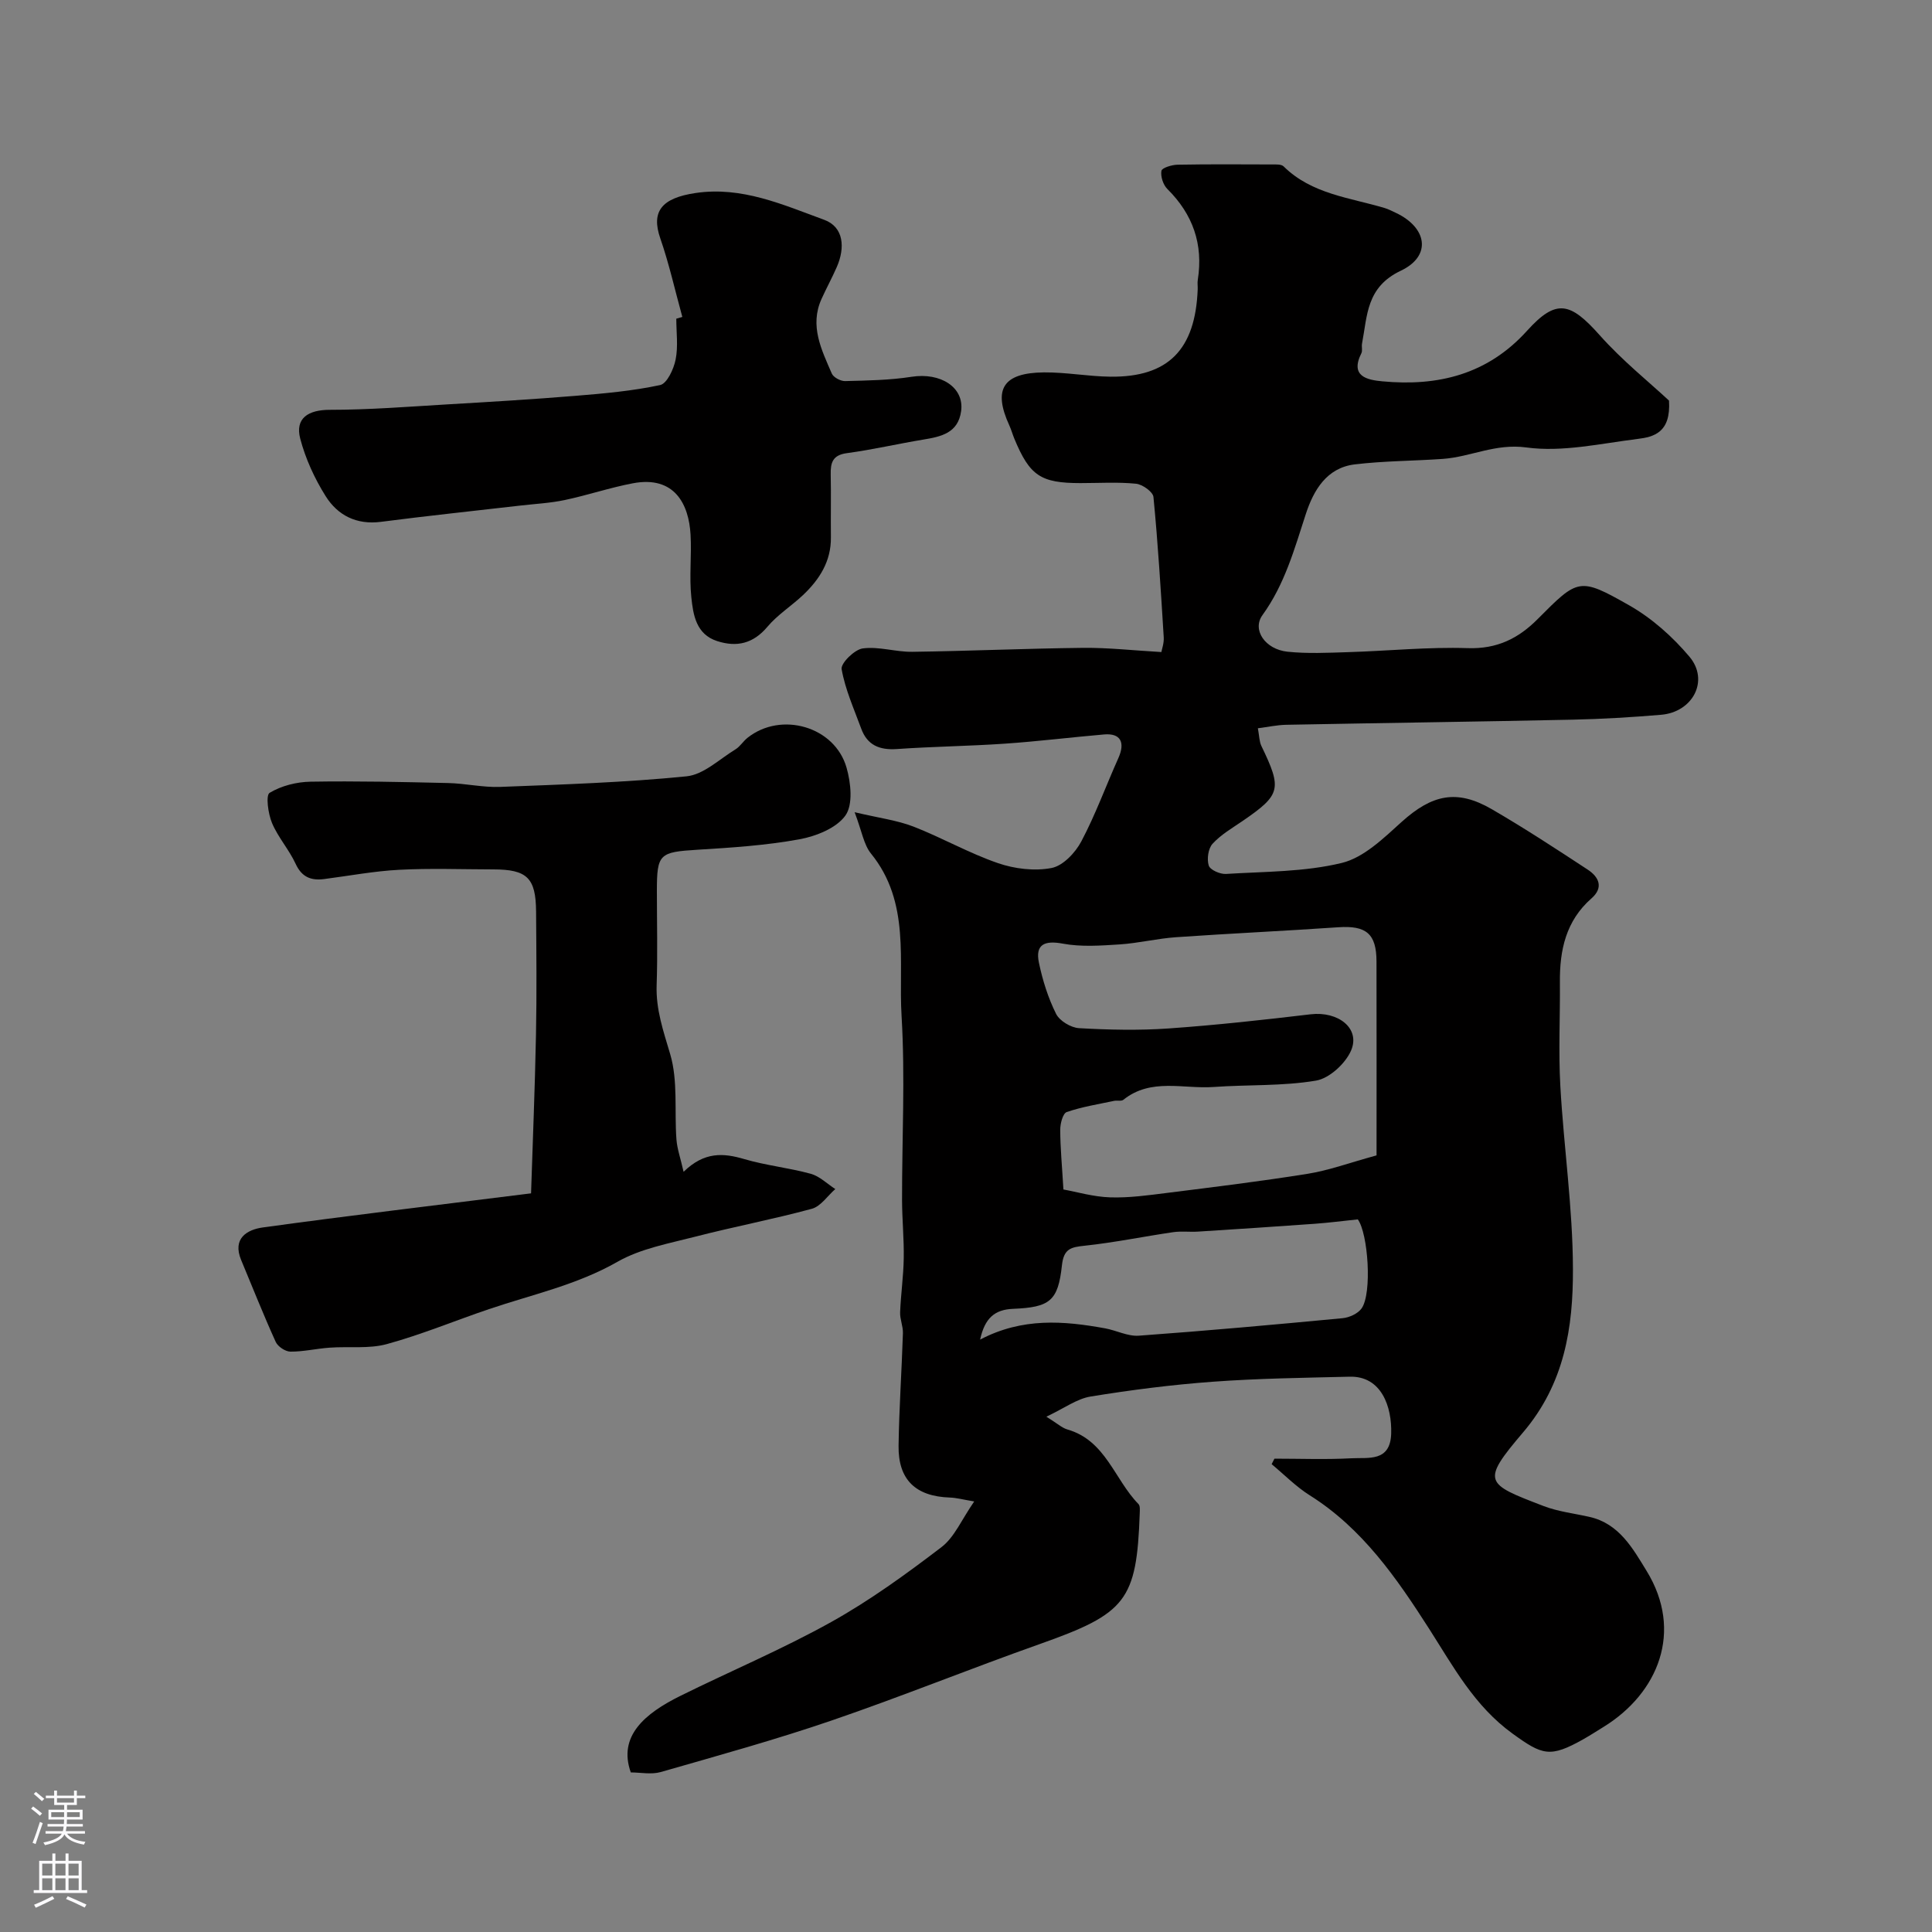
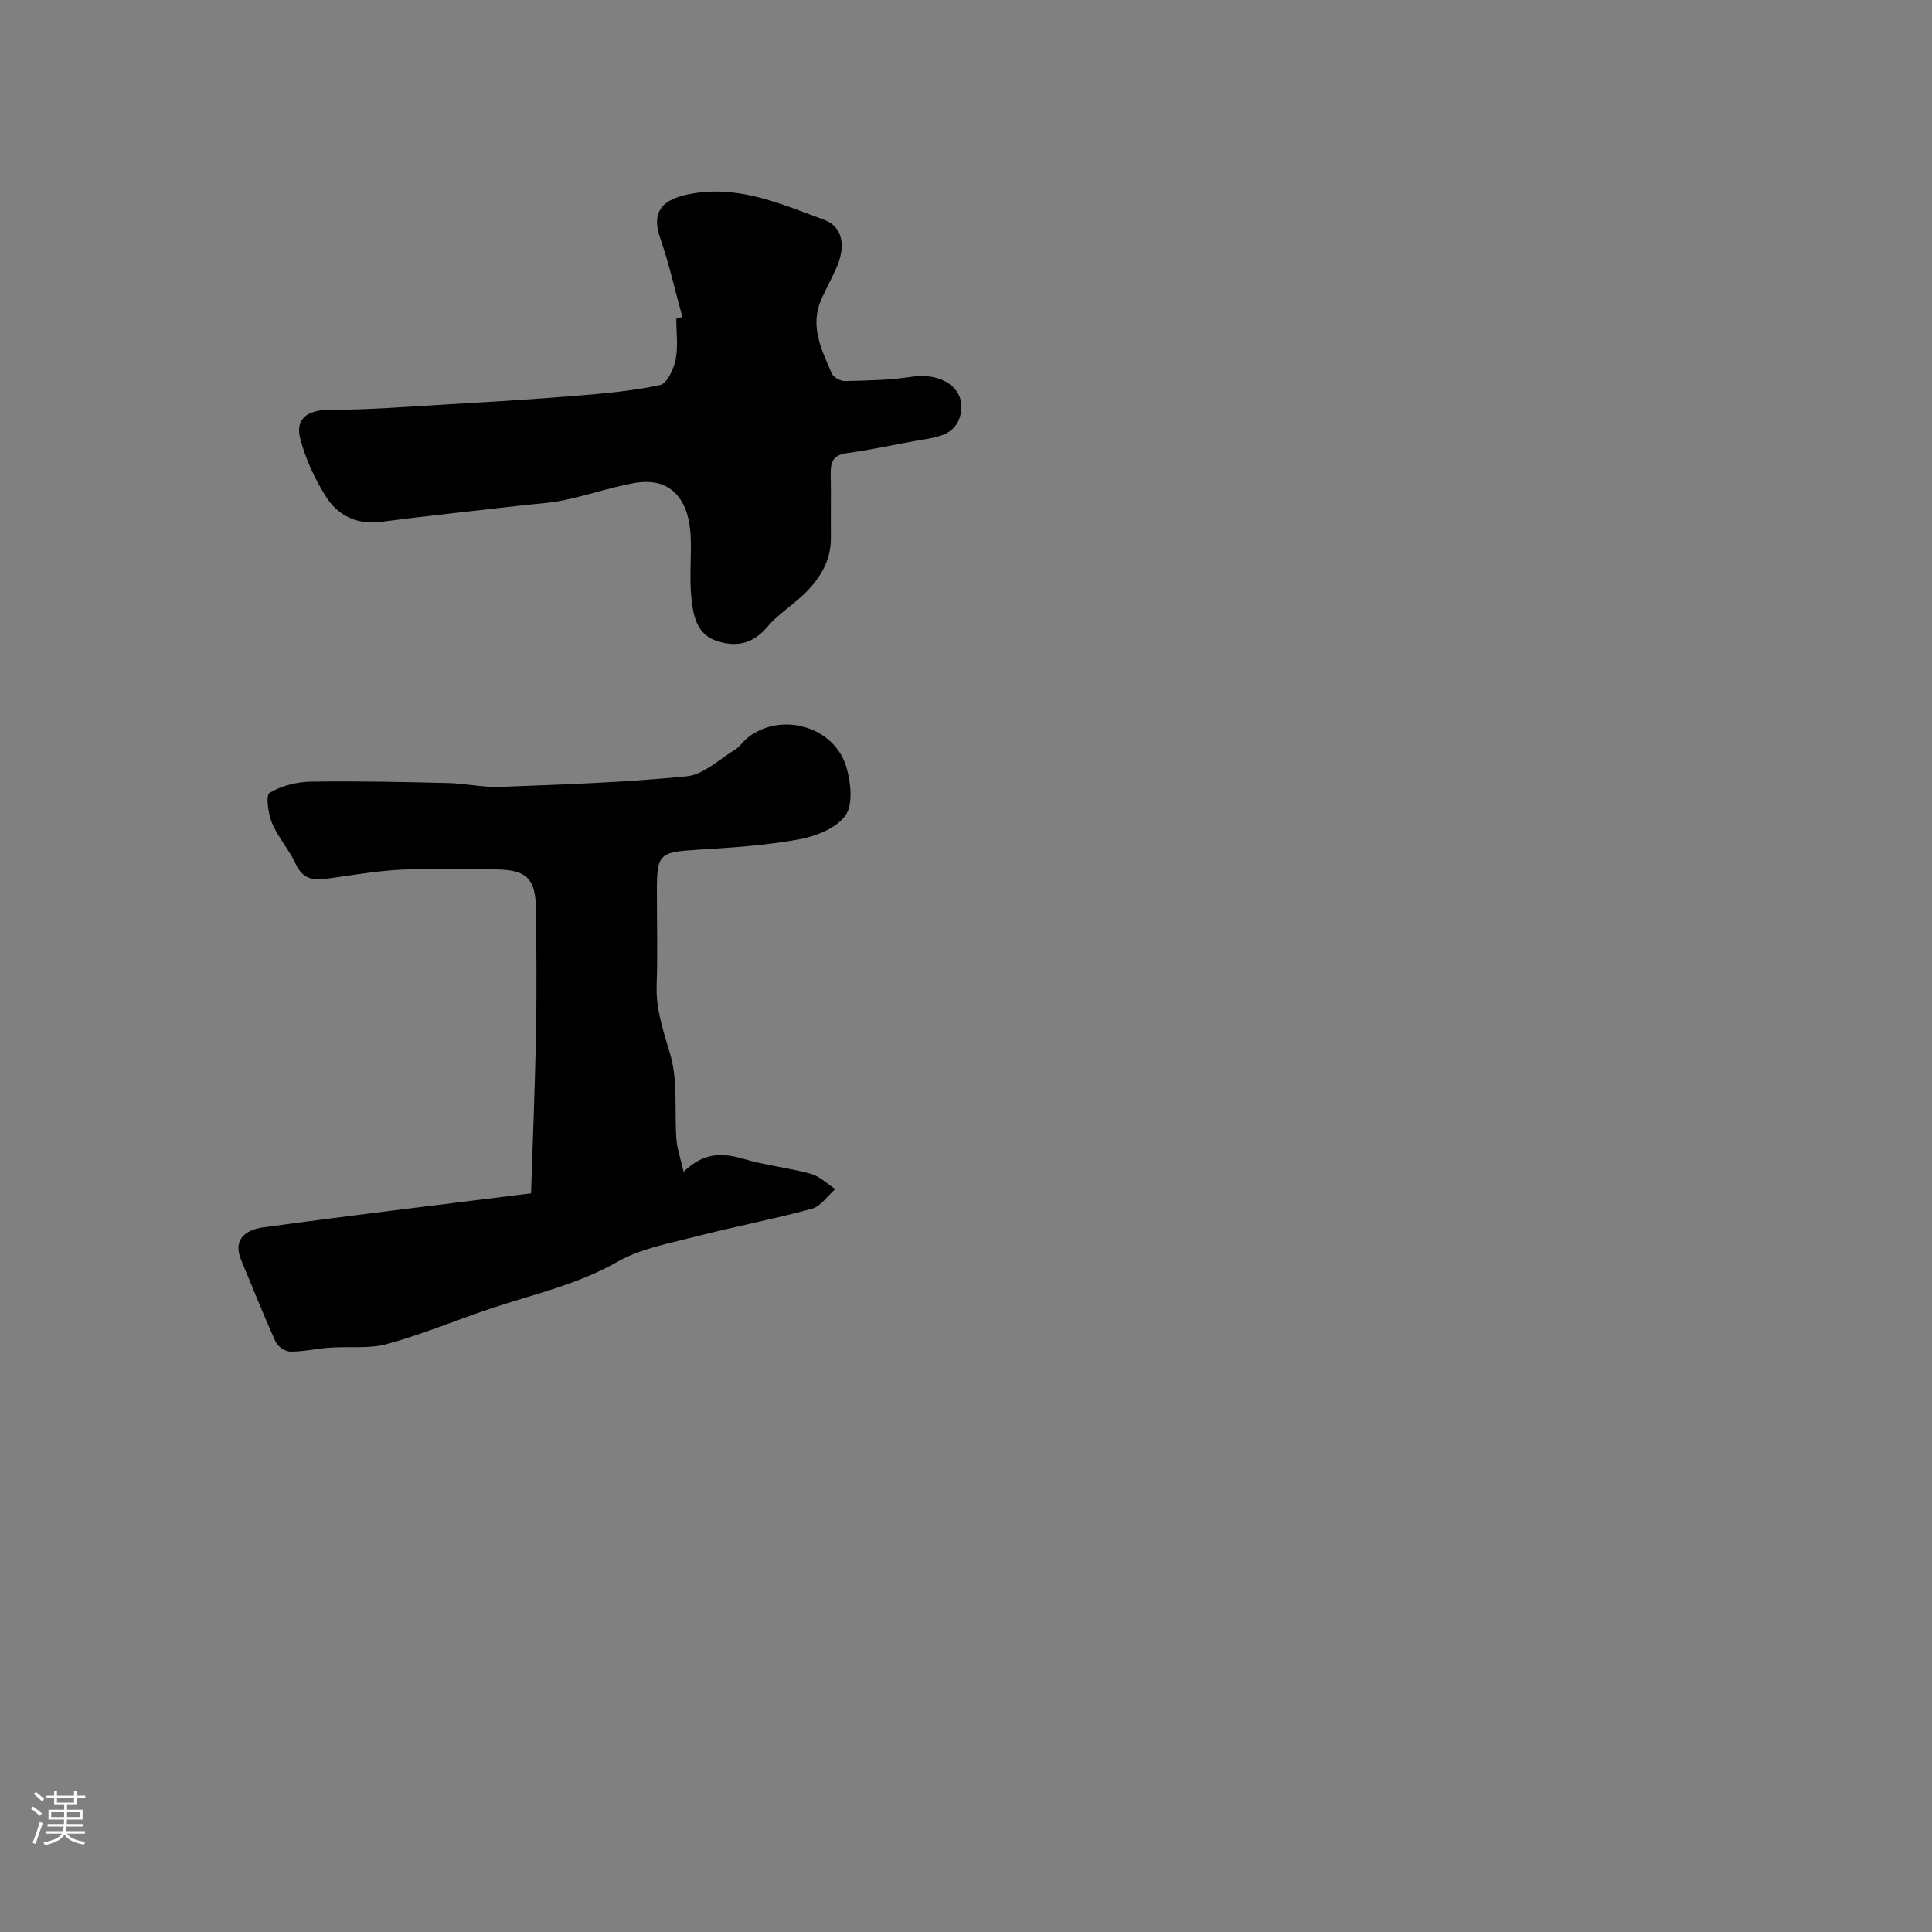
<svg xmlns="http://www.w3.org/2000/svg" enable-background="new 0 0 400 400" viewBox="0 0 400 400">
  <rect x="0" y="0" width="400" height="400" fill="#808080" stroke="none" />
  <g fill="#010000">
-     <path d="m263.86 302c5.32 0 10.65.21 15.96-.08 3.47-.19 8.03.81 8.21-5.11.17-5.54-2-11.95-8.6-11.78-9.44.23-18.89.35-28.3 1.04-8.48.62-16.95 1.7-25.35 3.07-2.82.46-5.41 2.41-9.14 4.17 2.28 1.41 3.24 2.33 4.36 2.65 7.94 2.28 9.74 10.37 14.71 15.44.37.37.28 1.28.26 1.93-.63 18.08-2.81 20.72-20.66 27.04-14.41 5.1-28.59 10.86-43.04 15.81-11.67 4-23.59 7.29-35.46 10.7-1.97.56-4.23.08-6.21.08-2.68-7.49 2.86-12.19 10.29-15.86 10.37-5.13 21.08-9.64 31.17-15.26 8.02-4.47 15.54-9.93 22.86-15.52 2.7-2.06 4.18-5.72 6.78-9.46-2.34-.39-3.7-.77-5.07-.81-7.05-.24-10.69-3.69-10.59-10.72.11-7.77.65-15.53.9-23.3.05-1.44-.64-2.91-.58-4.35.15-3.72.69-7.44.75-11.16.07-4.01-.34-8.03-.35-12.04-.02-12.72.66-25.47-.1-38.14-.68-11.37 1.88-23.52-6.34-33.63-1.49-1.84-1.87-4.59-3.38-8.55 5.11 1.21 8.81 1.67 12.19 2.98 5.91 2.3 11.49 5.5 17.48 7.56 3.45 1.19 7.57 1.69 11.1 1.01 2.36-.45 4.92-3.15 6.16-5.5 2.94-5.54 5.09-11.49 7.66-17.22 1.49-3.3.47-5.23-2.95-4.93-6.86.59-13.7 1.44-20.57 1.91-7.42.51-14.88.59-22.3 1.11-3.6.25-6.15-.78-7.41-4.24-1.49-4.07-3.31-8.09-4.05-12.3-.21-1.22 2.66-4.06 4.37-4.29 3.33-.45 6.84.75 10.26.7 11.8-.16 23.6-.69 35.4-.82 5.17-.05 10.35.54 16.17.87.1-.59.56-1.82.49-3.02-.6-9.7-1.19-19.41-2.13-29.08-.1-1.07-2.28-2.62-3.61-2.75-3.8-.38-7.65-.13-11.49-.13-8.25 0-10.51-1.51-13.7-9.19-.37-.9-.63-1.85-1.03-2.73-3.44-7.49-1.34-10.92 7.15-11 4.6-.04 9.2.84 13.8.89 11.96.12 17.55-5.62 18.04-18.06.03-.67-.09-1.35.02-2 1.16-7.37-1.01-13.55-6.3-18.8-.87-.86-1.43-2.59-1.23-3.76.1-.62 2.16-1.25 3.34-1.27 6.52-.12 13.05-.07 19.57-.05.81 0 1.91-.07 2.39.4 5.81 5.74 13.66 6.45 20.92 8.62.77.23 1.5.62 2.24.96 6.57 3.06 7.56 8.96 1.1 12.02-7.17 3.4-6.91 9.28-8.03 15.1-.12.65.14 1.43-.13 1.98-2.43 4.84 1.27 5.53 4.33 5.82 11.52 1.08 21.78-1.4 29.97-10.47 6.04-6.68 8.93-5.95 15.04.92 4.7 5.28 10.3 9.76 14.35 13.54.42 6.64-3.16 7.53-6.52 7.94-7.66.95-15.56 2.78-23.02 1.76-6.41-.87-11.52 1.96-17.29 2.37-6.08.43-12.22.41-18.26 1.14-5.8.71-8.5 5.36-10.1 10.26-2.37 7.27-4.37 14.57-8.98 20.94-2.2 3.04.55 7.09 5.18 7.58 4.14.43 8.37.22 12.56.09 8.26-.25 16.54-1.1 24.78-.83 6.02.2 10.44-1.98 14.45-6.01 8.38-8.42 8.61-8.73 18.98-2.84 4.68 2.66 8.98 6.5 12.46 10.63 4.14 4.93.7 11.47-5.9 12.02-6.09.51-12.2.88-18.3 1.01-19.77.42-39.53.68-59.3 1.06-1.91.04-3.81.46-5.86.72.29 1.55.28 2.72.73 3.67 4.31 8.92 4.03 10.09-3.9 15.53-2.15 1.47-4.48 2.82-6.21 4.71-.91.99-1.21 3.18-.79 4.52.28.89 2.34 1.8 3.55 1.73 8.04-.5 16.27-.4 24-2.28 4.56-1.11 8.66-5.13 12.38-8.49 6.28-5.66 11.42-6.84 18.66-2.64 6.76 3.92 13.32 8.22 19.86 12.51 2.3 1.51 3.38 3.69.78 5.97-5.29 4.64-6.59 10.7-6.53 17.34.06 7.17-.31 14.35.09 21.5.71 12.64 2.58 25.26 2.61 37.89.04 12.07-1.72 23.72-10.34 33.84-8.77 10.3-7.79 10.6 4.29 15.24 3.01 1.15 6.32 1.52 9.49 2.24 6.14 1.39 8.96 6.54 11.81 11.18 7.68 12.51 2.4 25.31-8.88 32.28-1.39.86-2.76 1.74-4.18 2.55-6.95 3.92-8.51 3.33-14.7-1.15-7.89-5.71-12.23-13.83-17.28-21.72-6.7-10.46-13.8-20.76-24.7-27.61-2.85-1.79-5.27-4.28-7.89-6.45.2-.42.39-.78.58-1.14zm-43.69-55.73c2.78.5 6.2 1.52 9.66 1.63 3.92.13 7.88-.43 11.79-.92 9.72-1.22 19.46-2.41 29.13-3.96 4.32-.69 8.51-2.24 14.25-3.81 0-12.63.02-26.38-.01-40.13-.01-5.78-2.14-7.5-7.93-7.1-11.19.77-22.39 1.28-33.58 2.06-3.9.27-7.75 1.23-11.65 1.49-3.92.25-7.98.55-11.79-.16-3.78-.71-5.74.16-4.94 3.96.76 3.63 1.9 7.27 3.55 10.58.73 1.46 3.07 2.86 4.75 2.96 6.17.35 12.4.49 18.56.06 9.81-.69 19.61-1.77 29.38-2.93 5.72-.68 10.35 2.91 8.39 7.49-1.16 2.7-4.49 5.77-7.26 6.24-6.95 1.17-14.14.81-21.22 1.32-6.26.44-12.96-1.93-18.67 2.65-.42.34-1.28.09-1.91.22-3.29.7-6.66 1.23-9.82 2.32-.8.28-1.35 2.4-1.34 3.68.01 3.7.37 7.42.66 12.35zm-17.25 31.08c8.77-4.6 17.31-3.89 25.89-2.33 2.35.43 4.7 1.69 6.98 1.52 14.07-1.02 28.12-2.29 42.16-3.62 1.4-.13 3.18-.94 3.95-2.02 2.22-3.13 1.35-15.54-.78-18.44-3.09.32-5.99.7-8.9.91-8.06.58-16.11 1.11-24.17 1.62-1.72.11-3.47-.13-5.17.12-6.1.89-12.17 2.15-18.29 2.8-2.87.3-4.36.61-4.73 4.08-.8 7.38-2.5 8.67-10.11 8.99-3.8.15-5.86 1.91-6.83 6.37z" />
    <path d="m109.95 247.07c.34-10.57.8-21.72 1.02-32.86.17-8.49.08-16.99.02-25.49-.05-6.97-1.87-8.71-8.84-8.72-6.5-.01-13.01-.26-19.49.08-5.2.27-10.37 1.25-15.55 1.92-2.72.35-4.64-.4-5.91-3.17-1.36-2.94-3.64-5.47-4.89-8.45-.8-1.92-1.32-5.72-.49-6.23 2.43-1.47 5.59-2.26 8.48-2.31 9.49-.16 18.99.06 28.48.28 3.6.08 7.21.94 10.79.8 12.87-.5 25.77-.91 38.57-2.19 3.53-.35 6.8-3.55 10.11-5.57.97-.59 1.61-1.69 2.52-2.41 6.94-5.52 18.06-2.36 20.5 6.19.9 3.14 1.37 7.66-.24 9.91-1.88 2.63-6.12 4.3-9.59 4.93-6.92 1.26-14.01 1.72-21.05 2.15-7.86.49-8.39.83-8.39 8.55 0 6.5.17 13-.05 19.49-.17 5.06 1.4 9.52 2.81 14.29 1.63 5.52.85 11.74 1.29 17.65.15 1.96.84 3.87 1.48 6.7 4.3-4.2 8.24-3.91 12.57-2.63 4.5 1.32 9.24 1.8 13.76 3.04 1.84.51 3.4 2.08 5.08 3.16-1.6 1.4-3 3.57-4.84 4.08-7.98 2.17-16.14 3.71-24.15 5.78-5.47 1.41-11.31 2.46-16.11 5.2-8.41 4.8-17.65 6.77-26.6 9.8-7.06 2.39-13.98 5.28-21.15 7.24-3.73 1.02-7.88.45-11.84.74-2.72.19-5.43.84-8.13.82-1.05-.01-2.6-1.05-3.04-2.02-2.53-5.58-4.79-11.28-7.15-16.94-1.87-4.49 1.23-6.3 4.49-6.75 17.85-2.46 35.74-4.58 55.53-7.06z" />
    <path d="m141.27 65.62c-1.5-5.43-2.72-10.95-4.56-16.26-1.93-5.55.23-8.36 7.31-9.4 9.59-1.42 18.08 2.43 26.6 5.54 4.12 1.5 4.36 5.81 2.64 9.76-.98 2.25-2.17 4.41-3.18 6.65-2.5 5.56.01 10.51 2.13 15.42.34.8 1.82 1.59 2.75 1.57 4.6-.12 9.24-.18 13.77-.89 6.01-.94 10.94 2.18 10.26 7.11-.62 4.53-4.12 5.28-7.82 5.89-5.29.87-10.53 2.1-15.84 2.81-2.95.4-3.39 1.97-3.34 4.42.09 4.33-.01 8.66.04 12.99.06 4.97-2.36 8.74-5.78 11.98-2.39 2.25-5.27 4.07-7.36 6.55-2.94 3.5-6.35 4.28-10.41 2.97-4.38-1.41-4.97-5.46-5.35-9.1-.45-4.28.09-8.66-.16-12.97-.35-6.15-3.23-12.25-11.95-10.6-4.75.9-9.37 2.47-14.11 3.47-3.03.64-6.16.79-9.25 1.15-9.6 1.11-19.21 2.12-28.79 3.36-5.06.66-8.96-1.35-11.45-5.32-2.29-3.65-4.17-7.74-5.26-11.9-1.11-4.23 1.66-5.97 6.1-5.97 8.08 0 16.16-.64 24.24-1.12 8.9-.52 17.79-1.05 26.68-1.78 5.86-.48 11.77-1 17.5-2.23 1.42-.31 2.81-3.31 3.2-5.28.55-2.72.14-5.63.14-8.46.4-.12.82-.24 1.25-.36z" />
  </g>
  <path d="m6.44 374.46.42-.45c.65.47 1.27.95 1.85 1.44l-.45.49c-.65-.56-1.25-1.06-1.82-1.48m.93 7.33-.63-.26c.55-1.36 1.05-2.8 1.52-4.33.19.1.38.19.59.27-.46 1.29-.95 2.73-1.48 4.32m-.38-10.38.44-.42c.43.34 1.01.82 1.74 1.44l-.49.49c-.53-.51-1.09-1.01-1.69-1.51m2.5.35h1.72v-1.04h.59v1.04h3.52v-1.04h.59v1.04h1.75v.53h-1.75v1.42h-2.03v.97h3.22v2.03h-3.24c0 .35-.01.66-.03.93h3.32v.53h-3.37c-.03.27-.08.58-.15.94h3.96v.53h-3.71c.67.92 1.93 1.48 3.79 1.68-.13.24-.23.44-.29.59-2.13-.38-3.48-1.08-4.04-2.12-.43.97-1.77 1.72-4.03 2.23-.09-.19-.2-.37-.33-.55 2.1-.42 3.37-1.03 3.81-1.83h-3.36v-.53h3.58c.08-.29.13-.61.16-.94h-3.33v-.53h3.39c.02-.27.04-.58.04-.93h-3.23v-2.03h3.25v-.97h-2.07v-1.42h-1.73zm1.12 3.44v1h2.65c.01-.3.02-.44.01-.4v-.25-.35zm1.19-2h3.52v-.91h-3.52zm4.71 2h-2.63v.59c0 .15-.01.28-.01.4h2.64z" fill="#fbfafc" />
-   <path d="m13.56 383.74h.63v1.52h2.72v6.07h1.13v.6h-11.06v-.6h1.13v-6.07h2.73v-1.52h.63v1.52h2.1v-1.52zm-2.69 8.83.38.56c-1.24.63-2.53 1.25-3.85 1.85-.1-.21-.21-.42-.34-.63 1.36-.55 2.63-1.15 3.81-1.78m-2.13-4.27h2.1v-2.45h-2.1zm0 3.04h2.1v-2.46h-2.1zm2.72-3.04h2.1v-2.45h-2.1zm0 3.04h2.1v-2.46h-2.1zm6.07 3.6c-1.41-.71-2.7-1.3-3.86-1.78l.35-.56c1.45.62 2.75 1.19 3.88 1.72zm-1.25-9.09h-2.1v2.45h2.1zm-2.09 5.49h2.1v-2.45h-2.1z" fill="#fbfafc" />
</svg>